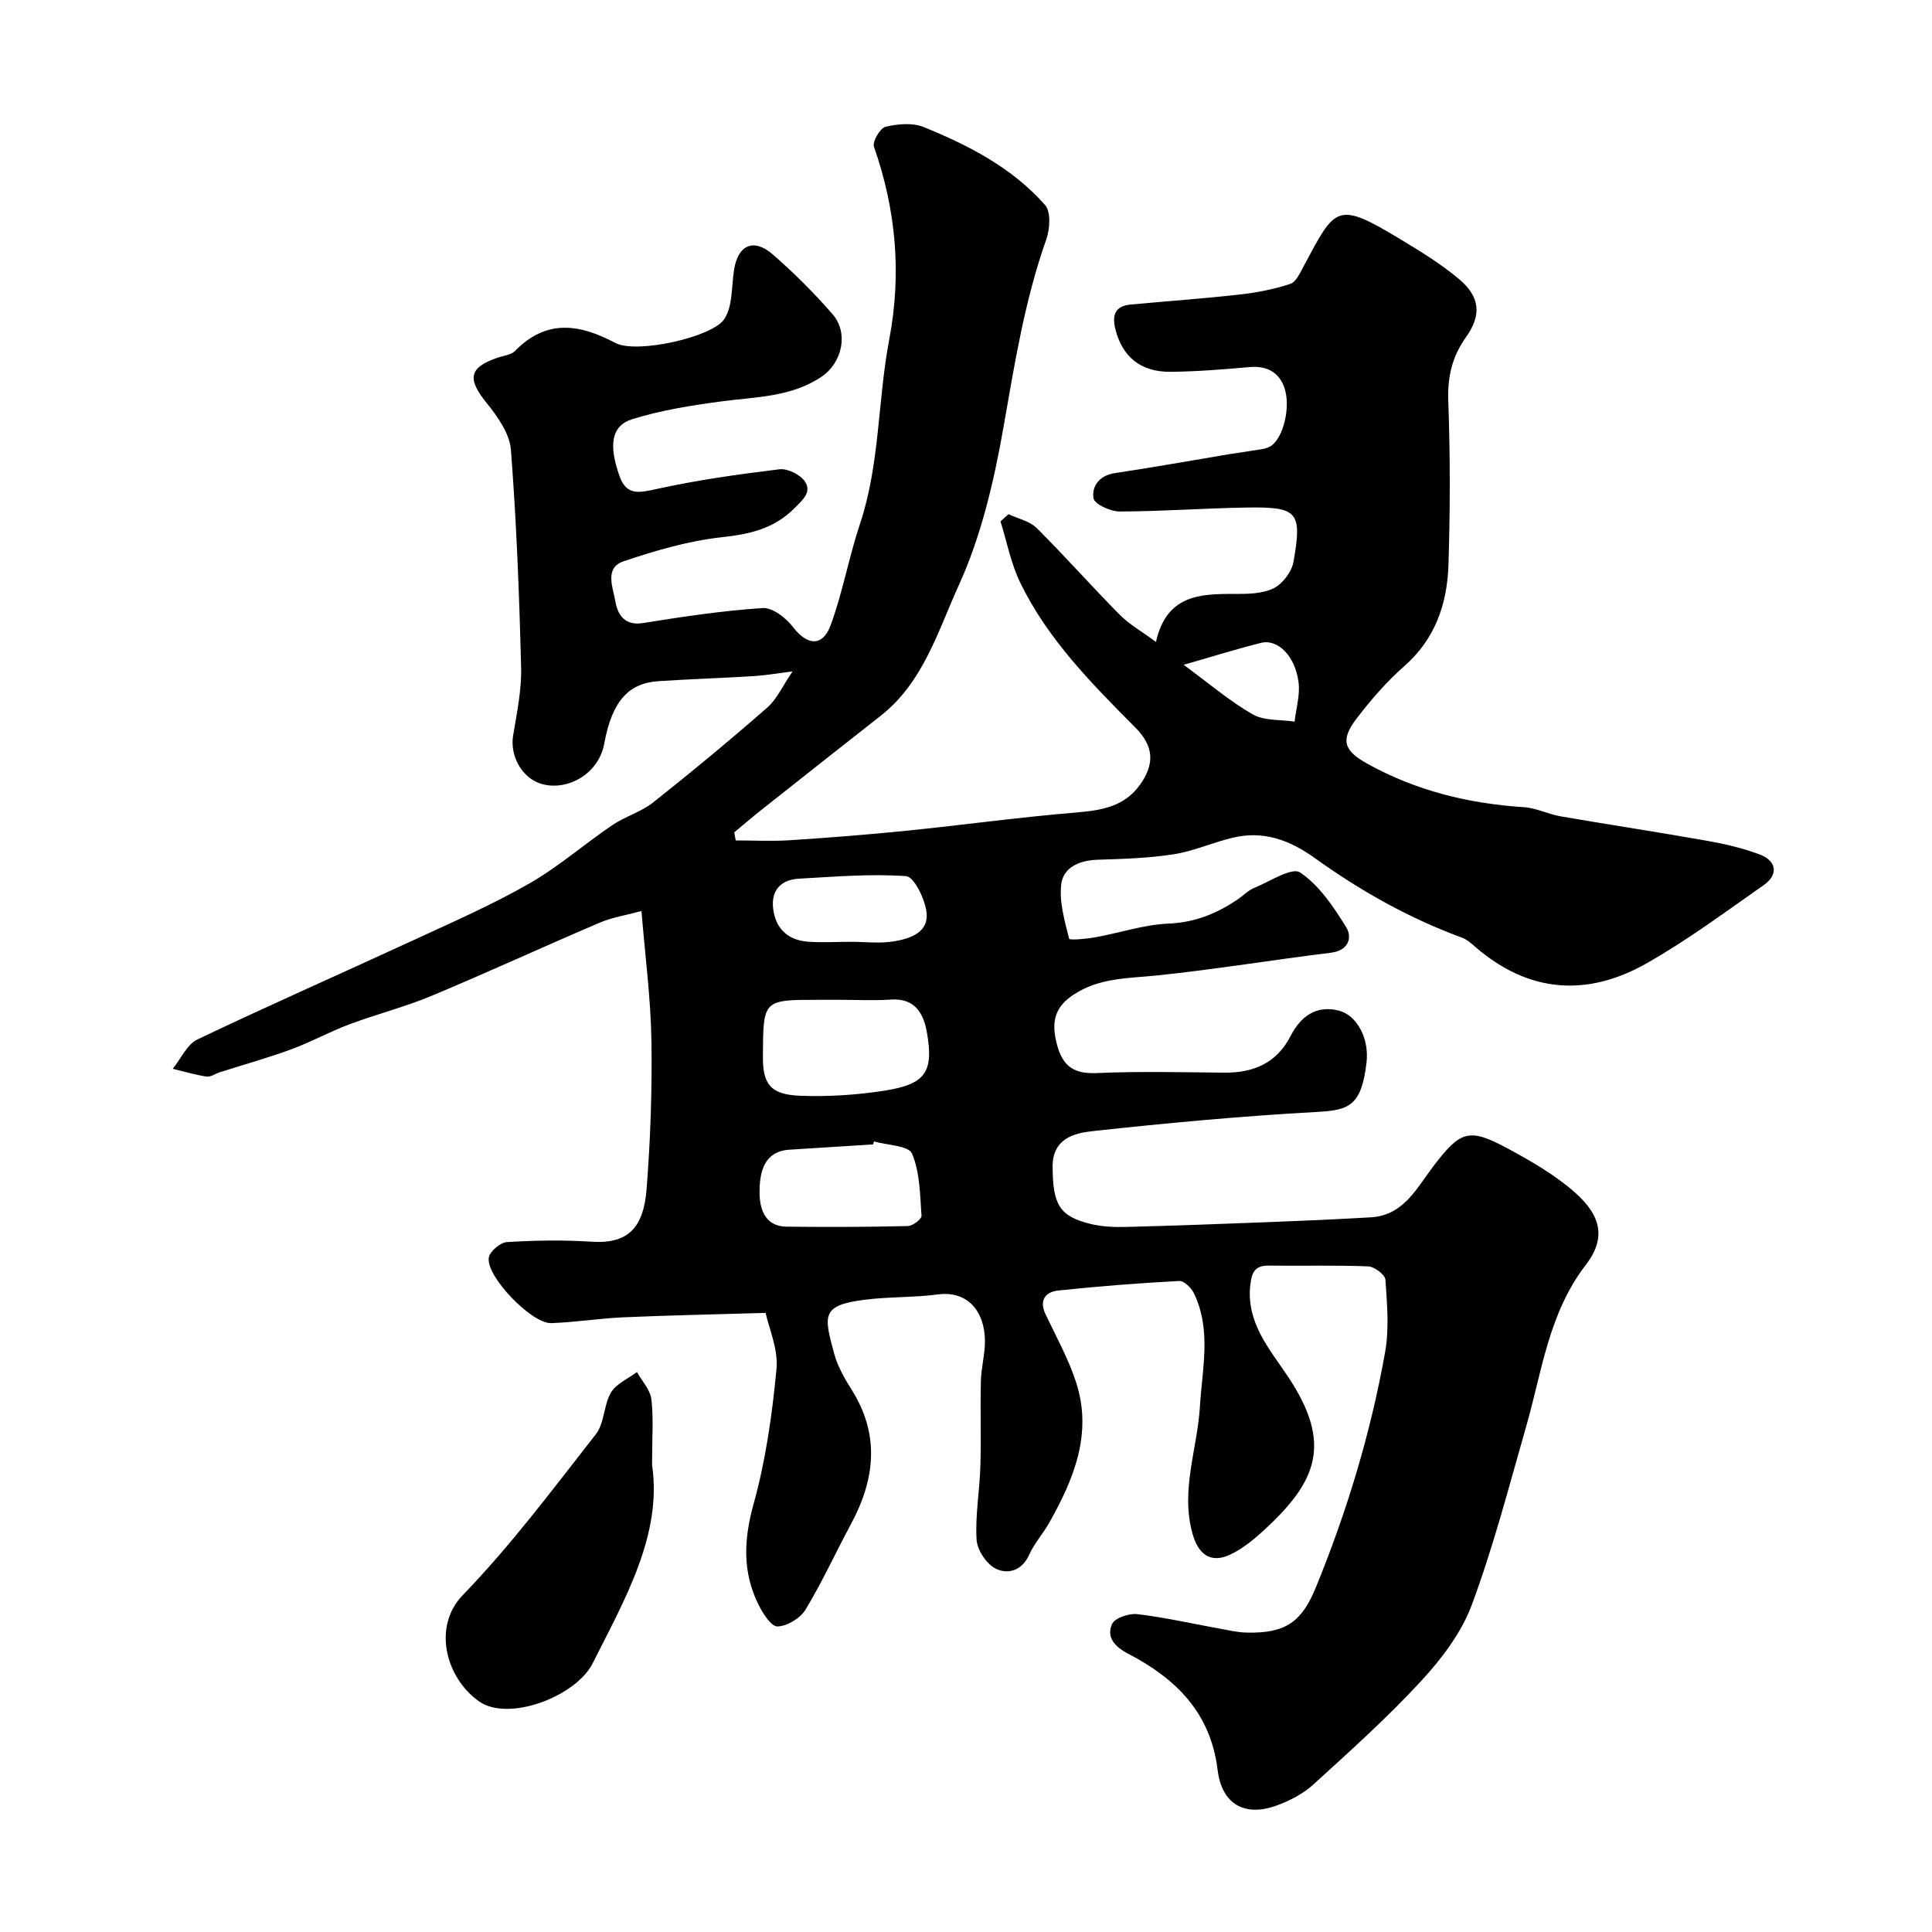
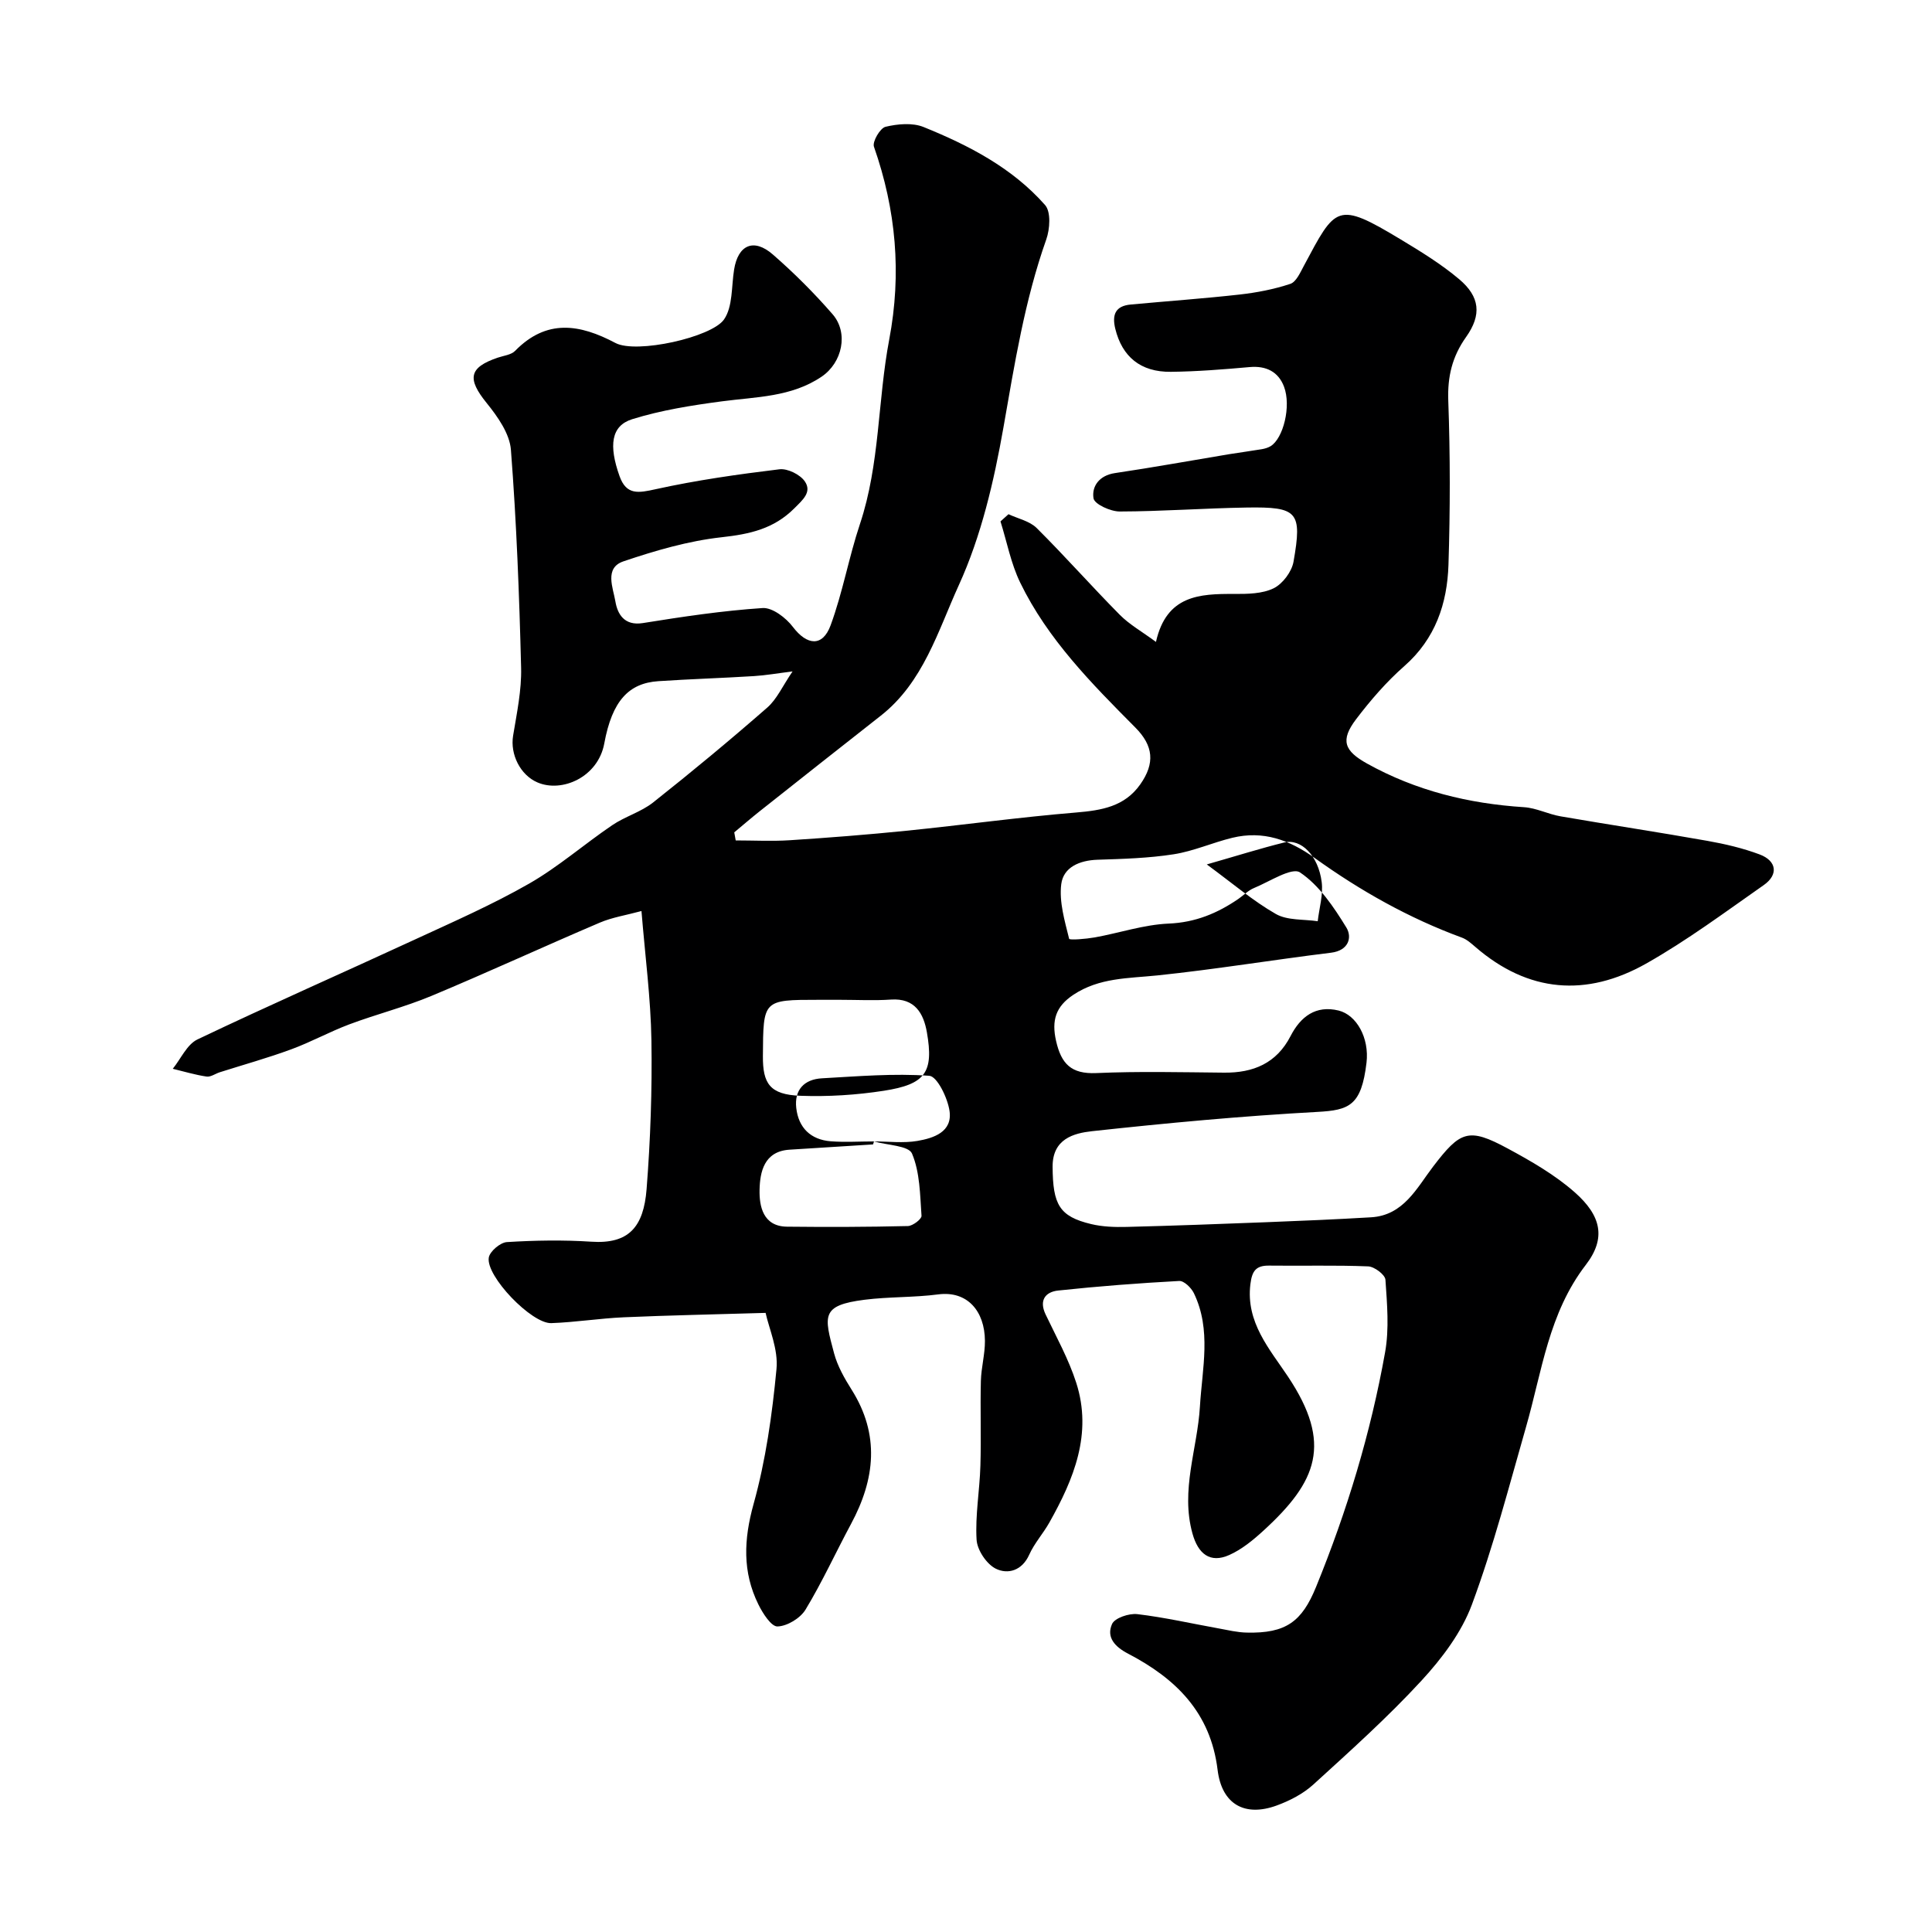
<svg xmlns="http://www.w3.org/2000/svg" enable-background="new 0 0 400 400" viewBox="0 0 400 400">
-   <path d="m158.51 271.82c-10.66.32-20 .5-29.34.91-5.02.22-10.01 1.03-15.03 1.21-4.07.15-13.59-9.74-12.94-13.58.22-1.29 2.39-3.12 3.75-3.2 5.81-.36 11.68-.46 17.48-.08 7.74.52 10.82-3.02 11.44-10.89.8-10.23 1.16-20.53 1-30.79-.14-8.68-1.29-17.35-2.06-26.78-3.16.86-6.04 1.3-8.62 2.4-11.66 4.97-23.17 10.29-34.86 15.17-5.53 2.31-11.41 3.79-17.03 5.9-4.07 1.53-7.92 3.66-12 5.16-4.86 1.79-9.86 3.18-14.8 4.75-.93.3-1.89 1.02-2.74.89-2.36-.35-4.66-1.05-6.99-1.61 1.68-2.07 2.93-5.03 5.1-6.07 14.92-7.12 30.06-13.77 45.07-20.71 7.95-3.67 16.01-7.21 23.6-11.55 6.06-3.47 11.4-8.16 17.21-12.1 2.66-1.81 5.96-2.73 8.46-4.7 8.03-6.36 15.93-12.91 23.64-19.65 2.01-1.76 3.18-4.48 5.24-7.49-3.15.39-5.57.82-8 .97-6.59.41-13.2.61-19.79 1.05-6.09.41-9.56 4.02-11.19 12.89-1.28 6.98-8.76 10.26-13.84 8.07-3.56-1.53-5.67-5.82-5.04-9.66.77-4.68 1.78-9.42 1.66-14.11-.38-15.04-.95-30.09-2.11-45.09-.26-3.37-2.76-6.89-5.03-9.7-4.05-5-3.7-7.34 2.3-9.38 1.23-.42 2.78-.57 3.6-1.41 6.51-6.65 13.36-5.56 20.77-1.63 4.32 2.29 19.92-1.17 22.48-4.87 1.84-2.66 1.52-6.83 2.09-10.34.82-5.1 4.06-6.56 8.02-3.11 4.39 3.82 8.54 7.97 12.36 12.36 3.36 3.87 2.03 10.03-2.27 12.94-6.25 4.23-13.53 4.16-20.62 5.1-6.26.83-12.59 1.83-18.59 3.7-4.38 1.37-4.88 5.44-2.62 11.79 1.42 3.99 3.92 3.49 7.5 2.7 8.43-1.86 17.03-3.08 25.61-4.12 1.68-.2 4.29 1.09 5.26 2.52 1.49 2.2-.43 3.81-2.19 5.57-4.26 4.26-9.24 5.34-15.04 5.98-6.89.76-13.73 2.76-20.33 4.99-4.02 1.36-2.13 5.53-1.67 8.3.43 2.57 1.81 5.1 5.69 4.48 8.22-1.32 16.49-2.56 24.78-3.11 2.04-.14 4.86 2.03 6.29 3.92 2.9 3.81 6.13 4.19 7.8-.35 2.51-6.82 3.77-14.08 6.08-20.99 4.14-12.42 3.65-25.51 6.05-38.15 2.6-13.7 1.42-26.88-3.16-39.95-.36-1.04 1.28-3.85 2.4-4.12 2.51-.6 5.58-.88 7.88.05 9.36 3.79 18.36 8.45 25.15 16.15 1.24 1.4 1.01 4.97.25 7.12-4.48 12.66-6.56 25.78-8.87 38.94-1.96 11.12-4.59 22.46-9.24 32.65-4.3 9.43-7.34 20.11-16.17 27.03-8.38 6.57-16.73 13.18-25.08 19.79-1.78 1.41-3.49 2.9-5.24 4.35.1.56.2 1.11.3 1.67 3.74 0 7.5.2 11.22-.04 8.04-.52 16.08-1.15 24.09-1.96 11.74-1.19 23.43-2.81 35.18-3.78 5.26-.44 10.02-1.22 13.26-5.81 3.09-4.38 2.75-8-1.02-11.79-9.06-9.12-18.14-18.27-23.83-30-1.92-3.95-2.75-8.43-4.08-12.67.55-.5 1.11-.99 1.66-1.49 1.98.93 4.39 1.42 5.85 2.88 5.87 5.84 11.36 12.06 17.19 17.95 1.99 2.01 4.56 3.45 7.49 5.61 2.17-9.67 9.02-9.97 16.2-9.93 2.76.01 5.82-.02 8.18-1.18 1.86-.92 3.74-3.43 4.1-5.5 1.82-10.35.88-11.38-9.69-11.21-8.77.14-17.54.8-26.3.82-1.9 0-5.22-1.51-5.42-2.73-.4-2.47 1.18-4.74 4.43-5.22 7.9-1.17 15.75-2.6 23.63-3.91 2.26-.37 4.53-.66 6.78-1.04.63-.11 1.28-.3 1.82-.62 2.63-1.6 4.31-8.29 2.78-12.33-1.17-3.08-3.69-4.36-7.12-4.05-5.42.48-10.86.92-16.3.98-6.3.07-10.09-3.14-11.51-8.9-.72-2.94.03-4.74 3.19-5.03 7.52-.7 15.05-1.23 22.56-2.07 3.55-.4 7.12-1.09 10.49-2.21 1.22-.41 2.06-2.36 2.81-3.75 6.59-12.32 6.77-13.45 20.04-5.45 4.18 2.52 8.4 5.11 12.11 8.24 4.29 3.62 4.69 7.37 1.43 11.96-2.88 4.06-3.87 8.18-3.69 13.18.41 11.32.4 22.67.04 33.99-.26 8.03-2.71 15.32-9.14 20.97-3.7 3.25-6.99 7.06-9.98 10.99-3.33 4.39-2.45 6.56 2.27 9.19 10.13 5.63 21 8.29 32.49 9.03 2.55.16 5 1.45 7.55 1.89 10.13 1.75 20.3 3.28 30.42 5.08 3.66.65 7.34 1.51 10.81 2.81 3.54 1.33 3.93 4.18.88 6.33-8.02 5.61-15.91 11.49-24.41 16.29-12.31 6.94-24.38 6.02-35.35-3.49-.85-.73-1.75-1.54-2.77-1.91-10.95-4.02-21.03-9.7-30.45-16.47-5.26-3.78-10.7-5.73-17.05-4.2-4.1.99-8.04 2.78-12.17 3.42-5.19.81-10.49.96-15.76 1.13-3.72.12-7.07 1.55-7.51 5.06-.46 3.67.72 7.6 1.63 11.3.08.33 3.5.04 5.31-.28 5.11-.92 10.16-2.64 15.28-2.86 5.54-.23 10.11-2.13 14.48-5.13 1.07-.74 2.02-1.75 3.2-2.23 3.22-1.32 7.83-4.37 9.54-3.23 3.98 2.67 6.98 7.15 9.58 11.39 1.24 2.01.53 4.78-3.17 5.23-12 1.47-23.94 3.45-35.95 4.7-6.03.62-12.03.45-17.39 4.01-3.65 2.42-4.55 5.29-3.58 9.56 1.08 4.75 3.14 6.87 8.3 6.65 8.82-.39 17.66-.17 26.49-.09 6.05.06 10.85-1.94 13.75-7.56 2.08-4.05 5.23-6.45 9.95-5.3 3.71.91 6.39 5.66 5.78 10.81-1.06 8.9-3.58 9.82-10.19 10.18-15.57.85-31.12 2.3-46.63 3.99-3.82.42-8.2 1.6-8.17 7.37.05 7.84 1.39 10.28 7.97 11.86 2.37.57 4.9.65 7.35.59 9.6-.24 19.2-.6 28.8-.97 7.27-.28 14.54-.59 21.8-1.02 6.74-.39 9.47-6.06 12.85-10.49 5.64-7.38 7.31-8.16 15.45-3.76 4.86 2.62 9.77 5.45 13.88 9.07 5.48 4.83 6.55 9.5 2.3 15.02-7.72 10.04-9.07 22.03-12.36 33.49-3.54 12.34-6.76 24.81-11.22 36.83-2.14 5.78-6.21 11.17-10.45 15.77-7 7.6-14.74 14.54-22.39 21.51-2.12 1.93-4.9 3.36-7.61 4.35-6.52 2.37-11.33-.18-12.21-7.39-1.46-11.92-8.69-18.92-18.52-24.05-2.75-1.43-4.56-3.4-3.33-6.15.56-1.25 3.51-2.24 5.23-2.04 5.65.67 11.24 1.95 16.85 2.96 1.92.35 3.85.82 5.78.86 8.17.2 11.45-2.29 14.37-9.44 6.44-15.78 11.32-31.9 14.3-48.6.87-4.87.41-10.02.07-15.01-.07-1.05-2.29-2.72-3.57-2.77-6.82-.28-13.66-.07-20.49-.16-2.78-.04-3.56 1.13-3.9 3.84-.97 7.9 3.98 13.44 7.77 19.12 9.3 13.94 6.02 21.76-5.04 31.89-2.14 1.96-4.5 3.91-7.11 5.07-3.99 1.78-6.45-.27-7.61-4.44-2.51-9.01 1.02-17.54 1.54-26.29.47-7.89 2.43-15.86-1.25-23.48-.54-1.12-2.05-2.59-3.04-2.53-8.36.45-16.72 1.09-25.05 1.98-2.63.28-4.02 1.99-2.61 4.95 2.23 4.68 4.78 9.27 6.35 14.17 3.37 10.52-.5 19.91-5.58 28.93-1.28 2.27-3.1 4.28-4.16 6.64-1.49 3.34-4.44 4.11-6.9 2.91-1.92-.94-3.88-3.87-4-6.02-.3-5.06.64-10.18.79-15.28.18-5.86-.05-11.73.1-17.59.07-2.77.86-5.53.84-8.29-.04-6.18-3.66-10.4-9.66-9.62-5.05.66-10.21.47-15.26 1.11-9.06 1.15-8.4 3.29-6.31 11.1.71 2.64 2.14 5.16 3.61 7.49 5.9 9.34 4.89 18.54-.1 27.82-3.17 5.9-5.96 12.02-9.42 17.74-1.08 1.78-3.79 3.43-5.81 3.49-1.29.04-3.06-2.73-3.96-4.57-3.32-6.73-3.03-13.44-.99-20.78 2.52-9.05 3.85-18.53 4.74-27.91.41-4.12-1.55-8.42-2.25-11.66zm15.47-64.82c-1.5 0-3 0-4.5 0-11.56 0-11.45 0-11.53 11.64-.04 5.67 1.4 8 7.77 8.23 5.74.21 11.59-.16 17.27-1.04 8.64-1.34 10.36-3.82 8.91-12.12-.68-3.86-2.46-7.1-7.43-6.76-3.48.24-6.99.05-10.49.05zm6.97 29.32c-.06.21-.13.41-.19.62-5.76.36-11.52.74-17.29 1.09-5.31.33-6.13 4.66-6.21 8.32-.07 3.31.67 7.56 5.67 7.62 8.35.09 16.7.07 25.04-.13 1-.02 2.87-1.45 2.82-2.12-.31-4.36-.32-9-1.97-12.89-.7-1.65-5.13-1.72-7.87-2.51zm-4.79-41.33c3 0 6.06.39 8.97-.1 3.37-.58 7.3-1.85 6.67-6.21-.39-2.69-2.56-7.16-4.19-7.28-7.35-.53-14.8.11-22.2.52-3.71.2-5.78 2.4-5.34 6.17.47 4.08 2.99 6.54 7.12 6.87 2.96.23 5.97.03 8.97.03zm68.9-57.35c5.35 3.92 9.56 7.55 14.3 10.26 2.4 1.37 5.75 1.06 8.67 1.5.31-2.72 1.16-5.5.82-8.13-.7-5.47-4.29-9.03-7.76-8.17-4.93 1.22-9.77 2.75-16.03 4.54z" fill="#000001" />
-   <path d="m135 303.28c2.13 14.41-5.56 27.71-12.3 41.1-3.46 6.86-17.45 12.21-23.57 7.84-6.96-4.98-9.56-15.53-3.31-21.98 10-10.33 18.67-21.97 27.56-33.32 1.78-2.28 1.59-6.02 3.12-8.61 1.08-1.83 3.53-2.86 5.37-4.24 1.04 1.87 2.75 3.66 2.99 5.63.47 3.93.14 7.97.14 13.58z" fill="#000001" />
+   <path d="m158.51 271.82c-10.66.32-20 .5-29.34.91-5.02.22-10.01 1.03-15.03 1.21-4.07.15-13.59-9.74-12.94-13.58.22-1.29 2.39-3.12 3.75-3.2 5.81-.36 11.68-.46 17.48-.08 7.74.52 10.82-3.02 11.44-10.89.8-10.23 1.16-20.53 1-30.79-.14-8.68-1.29-17.35-2.06-26.78-3.16.86-6.04 1.3-8.62 2.4-11.66 4.97-23.17 10.29-34.86 15.17-5.53 2.31-11.41 3.79-17.03 5.9-4.07 1.53-7.92 3.66-12 5.16-4.86 1.79-9.86 3.18-14.8 4.75-.93.3-1.89 1.02-2.74.89-2.36-.35-4.66-1.05-6.99-1.61 1.68-2.07 2.93-5.03 5.1-6.07 14.92-7.12 30.06-13.77 45.07-20.71 7.95-3.67 16.01-7.21 23.6-11.55 6.06-3.47 11.4-8.16 17.21-12.1 2.66-1.81 5.96-2.73 8.46-4.7 8.03-6.36 15.93-12.91 23.64-19.65 2.01-1.76 3.18-4.48 5.24-7.49-3.15.39-5.57.82-8 .97-6.59.41-13.2.61-19.79 1.05-6.09.41-9.56 4.02-11.19 12.89-1.28 6.98-8.76 10.26-13.84 8.07-3.56-1.53-5.67-5.82-5.04-9.66.77-4.68 1.78-9.42 1.66-14.11-.38-15.04-.95-30.09-2.11-45.09-.26-3.37-2.76-6.89-5.03-9.7-4.05-5-3.7-7.34 2.3-9.38 1.23-.42 2.78-.57 3.6-1.41 6.51-6.65 13.36-5.56 20.77-1.63 4.32 2.29 19.92-1.17 22.48-4.87 1.84-2.66 1.52-6.83 2.09-10.34.82-5.1 4.06-6.56 8.02-3.11 4.39 3.82 8.54 7.97 12.36 12.36 3.36 3.87 2.03 10.03-2.27 12.94-6.25 4.23-13.53 4.16-20.62 5.1-6.26.83-12.59 1.83-18.59 3.7-4.38 1.37-4.88 5.44-2.62 11.79 1.42 3.99 3.92 3.49 7.5 2.7 8.43-1.86 17.03-3.08 25.61-4.12 1.68-.2 4.29 1.09 5.26 2.52 1.49 2.2-.43 3.81-2.19 5.57-4.26 4.26-9.24 5.34-15.04 5.98-6.89.76-13.73 2.76-20.33 4.99-4.02 1.36-2.13 5.53-1.67 8.3.43 2.57 1.81 5.1 5.69 4.48 8.22-1.32 16.49-2.56 24.78-3.11 2.04-.14 4.86 2.03 6.29 3.92 2.9 3.81 6.13 4.19 7.8-.35 2.51-6.82 3.77-14.08 6.08-20.99 4.14-12.42 3.65-25.51 6.05-38.15 2.6-13.7 1.42-26.88-3.16-39.95-.36-1.04 1.28-3.85 2.4-4.12 2.51-.6 5.58-.88 7.88.05 9.36 3.79 18.36 8.45 25.15 16.15 1.24 1.4 1.01 4.97.25 7.12-4.48 12.66-6.56 25.78-8.87 38.94-1.96 11.12-4.59 22.46-9.24 32.65-4.3 9.43-7.34 20.11-16.17 27.03-8.38 6.57-16.73 13.18-25.08 19.79-1.78 1.41-3.49 2.9-5.24 4.35.1.56.2 1.11.3 1.67 3.74 0 7.5.2 11.22-.04 8.04-.52 16.08-1.15 24.09-1.96 11.74-1.19 23.43-2.81 35.18-3.78 5.26-.44 10.02-1.22 13.26-5.81 3.09-4.38 2.75-8-1.02-11.79-9.06-9.12-18.14-18.27-23.83-30-1.92-3.95-2.75-8.43-4.08-12.67.55-.5 1.11-.99 1.66-1.49 1.98.93 4.39 1.42 5.85 2.88 5.87 5.84 11.36 12.06 17.19 17.95 1.99 2.01 4.56 3.45 7.49 5.61 2.17-9.67 9.02-9.97 16.2-9.93 2.76.01 5.82-.02 8.18-1.18 1.86-.92 3.74-3.43 4.1-5.5 1.82-10.35.88-11.38-9.69-11.21-8.77.14-17.54.8-26.3.82-1.9 0-5.22-1.51-5.42-2.73-.4-2.47 1.18-4.74 4.43-5.22 7.9-1.17 15.75-2.6 23.63-3.91 2.26-.37 4.53-.66 6.78-1.04.63-.11 1.28-.3 1.82-.62 2.63-1.6 4.31-8.29 2.78-12.33-1.17-3.08-3.69-4.36-7.12-4.05-5.42.48-10.86.92-16.3.98-6.3.07-10.09-3.14-11.51-8.9-.72-2.94.03-4.74 3.19-5.03 7.52-.7 15.05-1.23 22.56-2.07 3.55-.4 7.12-1.09 10.49-2.21 1.22-.41 2.06-2.36 2.81-3.75 6.59-12.32 6.77-13.45 20.04-5.45 4.18 2.52 8.4 5.11 12.11 8.24 4.29 3.62 4.69 7.37 1.43 11.96-2.88 4.06-3.87 8.18-3.69 13.18.41 11.32.4 22.67.04 33.99-.26 8.03-2.71 15.32-9.14 20.97-3.7 3.25-6.99 7.06-9.98 10.99-3.33 4.39-2.45 6.56 2.27 9.19 10.13 5.63 21 8.29 32.49 9.03 2.55.16 5 1.45 7.55 1.89 10.13 1.75 20.3 3.28 30.42 5.08 3.66.65 7.34 1.51 10.81 2.81 3.54 1.33 3.93 4.18.88 6.33-8.02 5.61-15.91 11.49-24.41 16.29-12.31 6.94-24.38 6.02-35.35-3.49-.85-.73-1.75-1.54-2.77-1.91-10.95-4.02-21.03-9.7-30.45-16.47-5.26-3.78-10.7-5.73-17.05-4.2-4.1.99-8.04 2.78-12.17 3.42-5.19.81-10.49.96-15.76 1.13-3.72.12-7.07 1.55-7.51 5.06-.46 3.67.72 7.6 1.63 11.3.08.33 3.5.04 5.31-.28 5.11-.92 10.16-2.64 15.28-2.86 5.54-.23 10.11-2.13 14.48-5.13 1.07-.74 2.02-1.75 3.2-2.23 3.22-1.32 7.83-4.37 9.54-3.23 3.98 2.67 6.98 7.15 9.58 11.39 1.24 2.01.53 4.78-3.17 5.23-12 1.47-23.94 3.45-35.95 4.7-6.03.62-12.03.45-17.39 4.01-3.65 2.42-4.55 5.29-3.58 9.56 1.08 4.75 3.14 6.87 8.3 6.65 8.82-.39 17.66-.17 26.49-.09 6.05.06 10.85-1.94 13.75-7.56 2.08-4.05 5.23-6.45 9.95-5.3 3.71.91 6.39 5.66 5.78 10.81-1.06 8.9-3.58 9.82-10.19 10.18-15.57.85-31.12 2.3-46.63 3.99-3.82.42-8.2 1.6-8.17 7.37.05 7.84 1.39 10.28 7.97 11.86 2.37.57 4.9.65 7.35.59 9.6-.24 19.2-.6 28.8-.97 7.27-.28 14.54-.59 21.8-1.02 6.74-.39 9.47-6.06 12.85-10.49 5.64-7.38 7.31-8.16 15.45-3.76 4.86 2.62 9.77 5.45 13.88 9.07 5.48 4.83 6.55 9.5 2.3 15.02-7.72 10.04-9.07 22.03-12.36 33.49-3.54 12.34-6.76 24.81-11.22 36.83-2.14 5.78-6.21 11.17-10.45 15.77-7 7.6-14.74 14.54-22.39 21.51-2.12 1.93-4.9 3.36-7.61 4.35-6.52 2.37-11.33-.18-12.21-7.39-1.46-11.92-8.69-18.92-18.52-24.05-2.75-1.43-4.56-3.4-3.33-6.15.56-1.25 3.51-2.24 5.23-2.04 5.65.67 11.24 1.95 16.85 2.96 1.92.35 3.85.82 5.78.86 8.17.2 11.45-2.29 14.37-9.44 6.44-15.78 11.32-31.9 14.3-48.6.87-4.87.41-10.02.07-15.01-.07-1.05-2.29-2.72-3.57-2.77-6.82-.28-13.66-.07-20.49-.16-2.78-.04-3.56 1.13-3.9 3.84-.97 7.9 3.98 13.44 7.77 19.12 9.3 13.94 6.02 21.76-5.04 31.89-2.14 1.96-4.5 3.91-7.11 5.07-3.99 1.78-6.45-.27-7.61-4.44-2.51-9.01 1.02-17.54 1.54-26.29.47-7.89 2.43-15.86-1.25-23.48-.54-1.12-2.05-2.59-3.04-2.53-8.36.45-16.72 1.09-25.05 1.98-2.63.28-4.02 1.99-2.61 4.95 2.23 4.68 4.78 9.27 6.35 14.17 3.37 10.52-.5 19.91-5.58 28.93-1.28 2.27-3.1 4.28-4.16 6.64-1.49 3.34-4.44 4.11-6.9 2.91-1.92-.94-3.88-3.87-4-6.02-.3-5.06.64-10.18.79-15.28.18-5.86-.05-11.73.1-17.59.07-2.77.86-5.53.84-8.29-.04-6.18-3.66-10.4-9.66-9.62-5.05.66-10.21.47-15.26 1.11-9.06 1.15-8.4 3.29-6.31 11.1.71 2.64 2.14 5.16 3.61 7.49 5.9 9.34 4.89 18.54-.1 27.82-3.17 5.9-5.96 12.02-9.42 17.74-1.08 1.78-3.79 3.43-5.81 3.49-1.29.04-3.06-2.73-3.96-4.57-3.32-6.73-3.03-13.44-.99-20.78 2.52-9.05 3.85-18.53 4.74-27.91.41-4.12-1.55-8.42-2.25-11.66zm15.47-64.82c-1.5 0-3 0-4.5 0-11.56 0-11.45 0-11.53 11.64-.04 5.67 1.4 8 7.77 8.23 5.74.21 11.59-.16 17.27-1.04 8.64-1.34 10.36-3.82 8.91-12.12-.68-3.86-2.46-7.1-7.43-6.76-3.48.24-6.99.05-10.49.05zm6.97 29.32c-.06.21-.13.41-.19.62-5.76.36-11.52.74-17.29 1.09-5.31.33-6.13 4.66-6.21 8.32-.07 3.31.67 7.56 5.67 7.62 8.35.09 16.7.07 25.04-.13 1-.02 2.87-1.45 2.82-2.12-.31-4.36-.32-9-1.97-12.89-.7-1.65-5.13-1.72-7.87-2.51zc3 0 6.06.39 8.97-.1 3.37-.58 7.3-1.85 6.67-6.21-.39-2.69-2.56-7.16-4.19-7.28-7.35-.53-14.8.11-22.2.52-3.71.2-5.78 2.4-5.34 6.17.47 4.08 2.99 6.54 7.12 6.87 2.96.23 5.97.03 8.97.03zm68.9-57.35c5.35 3.92 9.56 7.55 14.3 10.26 2.4 1.37 5.75 1.06 8.67 1.5.31-2.72 1.16-5.5.82-8.13-.7-5.47-4.29-9.03-7.76-8.17-4.93 1.22-9.77 2.75-16.03 4.54z" fill="#000001" />
</svg>